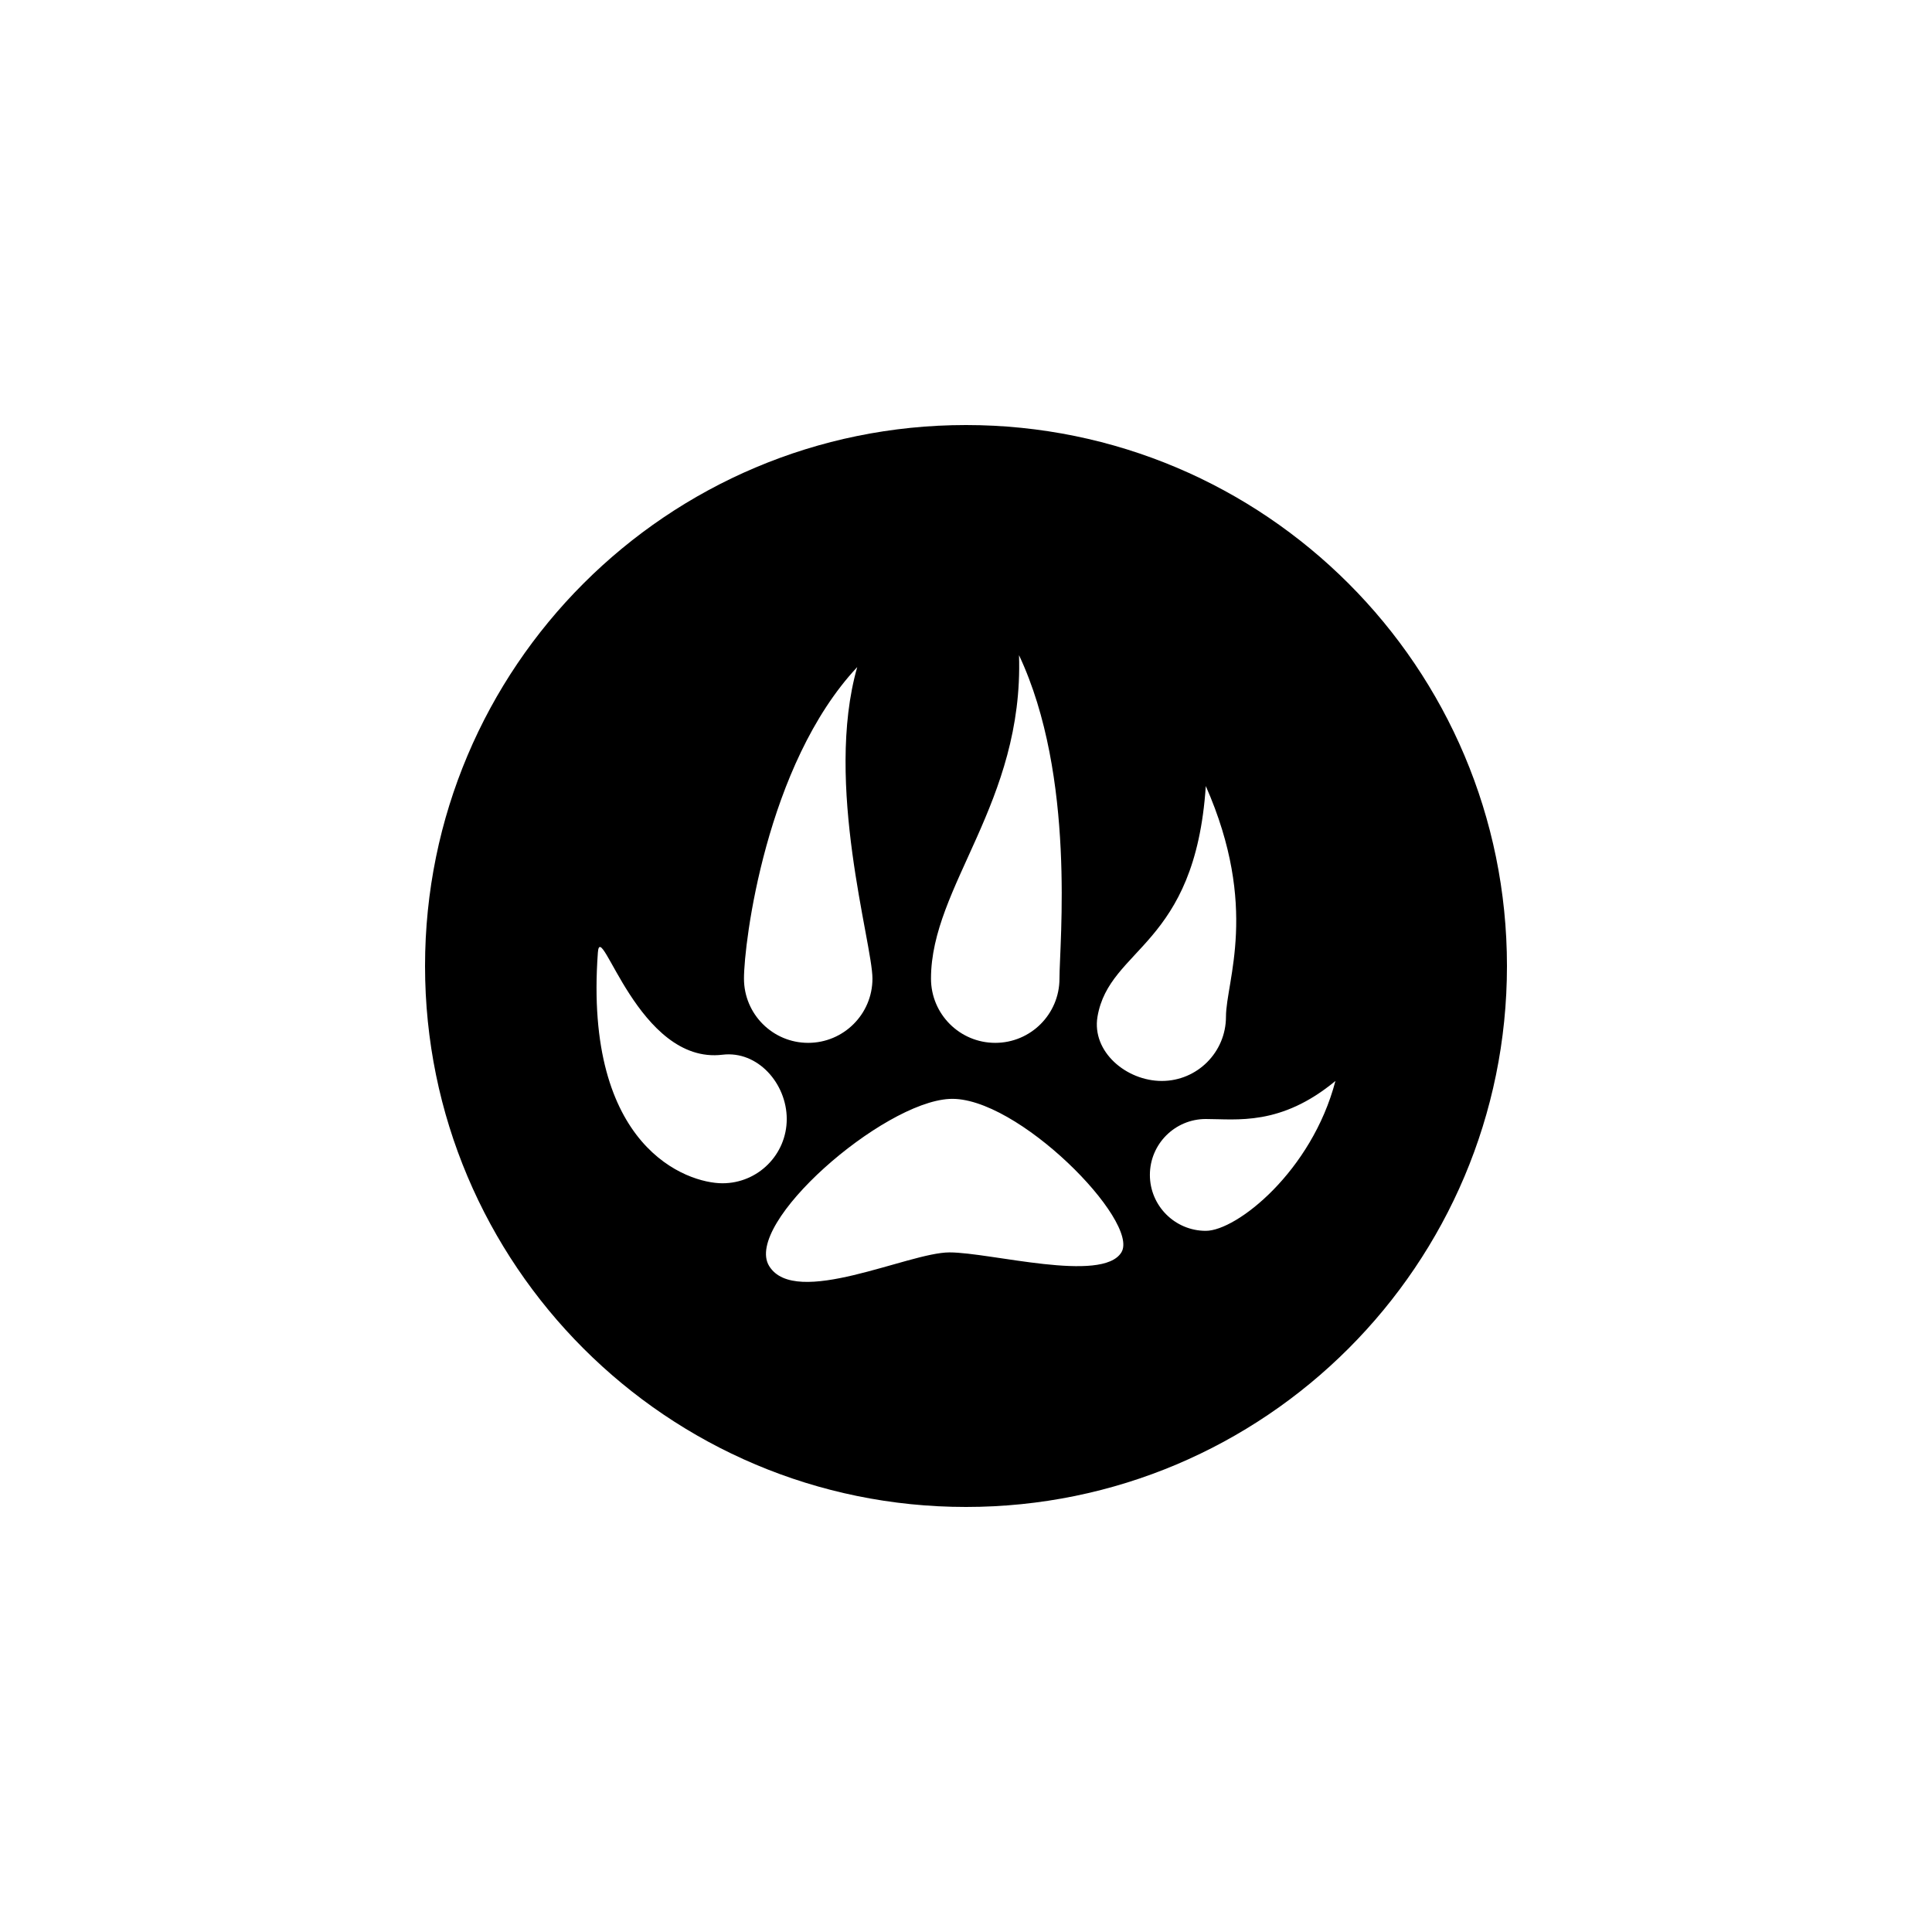
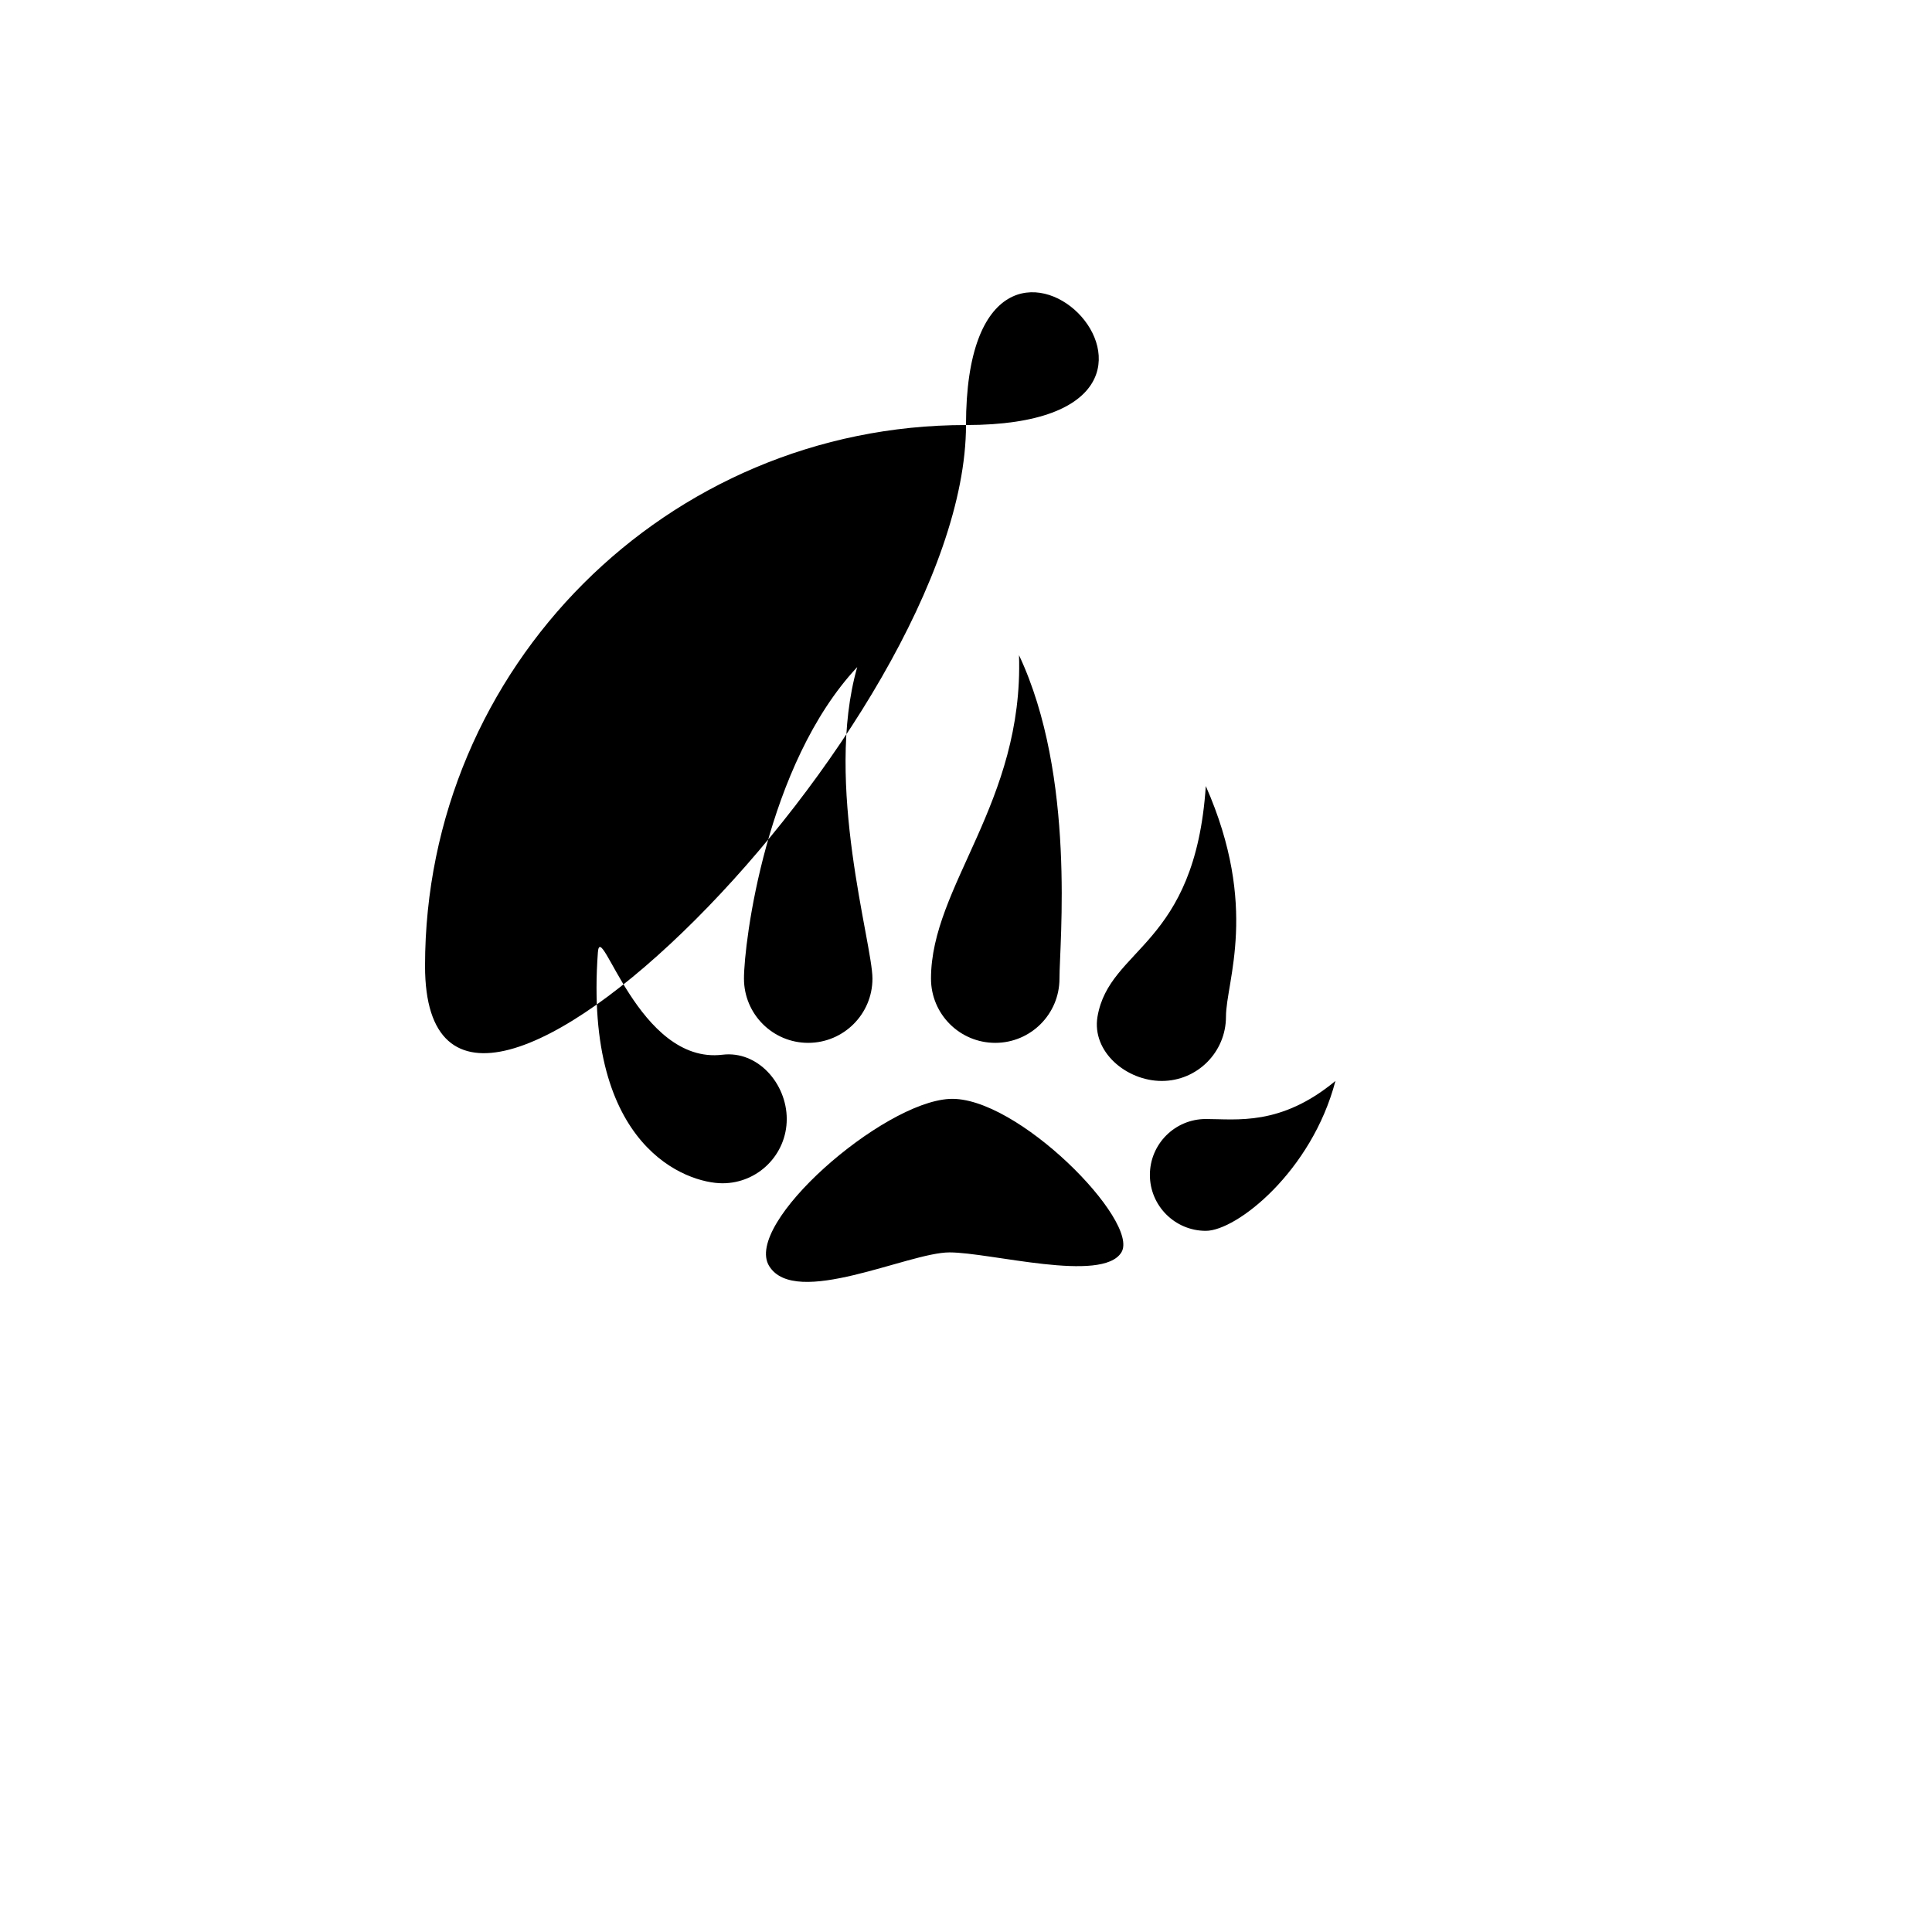
<svg xmlns="http://www.w3.org/2000/svg" version="1.1" id="Layer_1" x="0px" y="0px" width="50px" height="50px" viewBox="0 0 50 50" enable-background="new 0 0 50 50" xml:space="preserve">
-   <path d="M25,11c-7.732,0-14,6.268-14,14s6.268,14,14,14s14-6.268,14-14S32.732,11,25,11z M28.403,26.312  c0.309-1.804,2.526-1.804,2.803-5.969c1.385,3.141,0.522,5.053,0.522,5.969c0,0.919-0.744,1.663-1.661,1.663  C29.148,27.975,28.251,27.217,28.403,26.312z M26.372,16.956c1.478,3.141,1.047,7.453,1.047,8.37c0,0.919-0.744,1.663-1.662,1.663  c-0.919,0-1.663-0.744-1.663-1.663C24.094,22.929,26.495,20.774,26.372,16.956z M22.185,17.264  c-0.862,3.018,0.394,7.146,0.394,8.062c0,0.919-0.746,1.663-1.664,1.663c-0.917,0-1.661-0.744-1.661-1.663  C19.253,24.409,19.821,19.789,22.185,17.264z M15.473,24.65c0.068-0.916,1.047,2.911,3.225,2.646  c0.913-0.11,1.663,0.747,1.663,1.664c0,0.919-0.744,1.663-1.663,1.663C17.779,30.623,15.103,29.703,15.473,24.65z M29.021,32.412  c-0.493,0.801-3.388,0-4.449,0c-1.062,0-3.987,1.449-4.665,0.355s2.924-4.235,4.665-4.327  C26.311,28.348,29.513,31.611,29.021,32.412z M31.206,31.854c-0.799,0-1.447-0.649-1.447-1.447c0-0.799,0.648-1.447,1.447-1.447  c0.798,0,1.939,0.189,3.355-0.985C33.946,30.318,32.004,31.854,31.206,31.854z" />
+   <path d="M25,11c-7.732,0-14,6.268-14,14s14-6.268,14-14S32.732,11,25,11z M28.403,26.312  c0.309-1.804,2.526-1.804,2.803-5.969c1.385,3.141,0.522,5.053,0.522,5.969c0,0.919-0.744,1.663-1.661,1.663  C29.148,27.975,28.251,27.217,28.403,26.312z M26.372,16.956c1.478,3.141,1.047,7.453,1.047,8.37c0,0.919-0.744,1.663-1.662,1.663  c-0.919,0-1.663-0.744-1.663-1.663C24.094,22.929,26.495,20.774,26.372,16.956z M22.185,17.264  c-0.862,3.018,0.394,7.146,0.394,8.062c0,0.919-0.746,1.663-1.664,1.663c-0.917,0-1.661-0.744-1.661-1.663  C19.253,24.409,19.821,19.789,22.185,17.264z M15.473,24.65c0.068-0.916,1.047,2.911,3.225,2.646  c0.913-0.11,1.663,0.747,1.663,1.664c0,0.919-0.744,1.663-1.663,1.663C17.779,30.623,15.103,29.703,15.473,24.65z M29.021,32.412  c-0.493,0.801-3.388,0-4.449,0c-1.062,0-3.987,1.449-4.665,0.355s2.924-4.235,4.665-4.327  C26.311,28.348,29.513,31.611,29.021,32.412z M31.206,31.854c-0.799,0-1.447-0.649-1.447-1.447c0-0.799,0.648-1.447,1.447-1.447  c0.798,0,1.939,0.189,3.355-0.985C33.946,30.318,32.004,31.854,31.206,31.854z" />
  <g id="Favorite">
</g>
</svg>